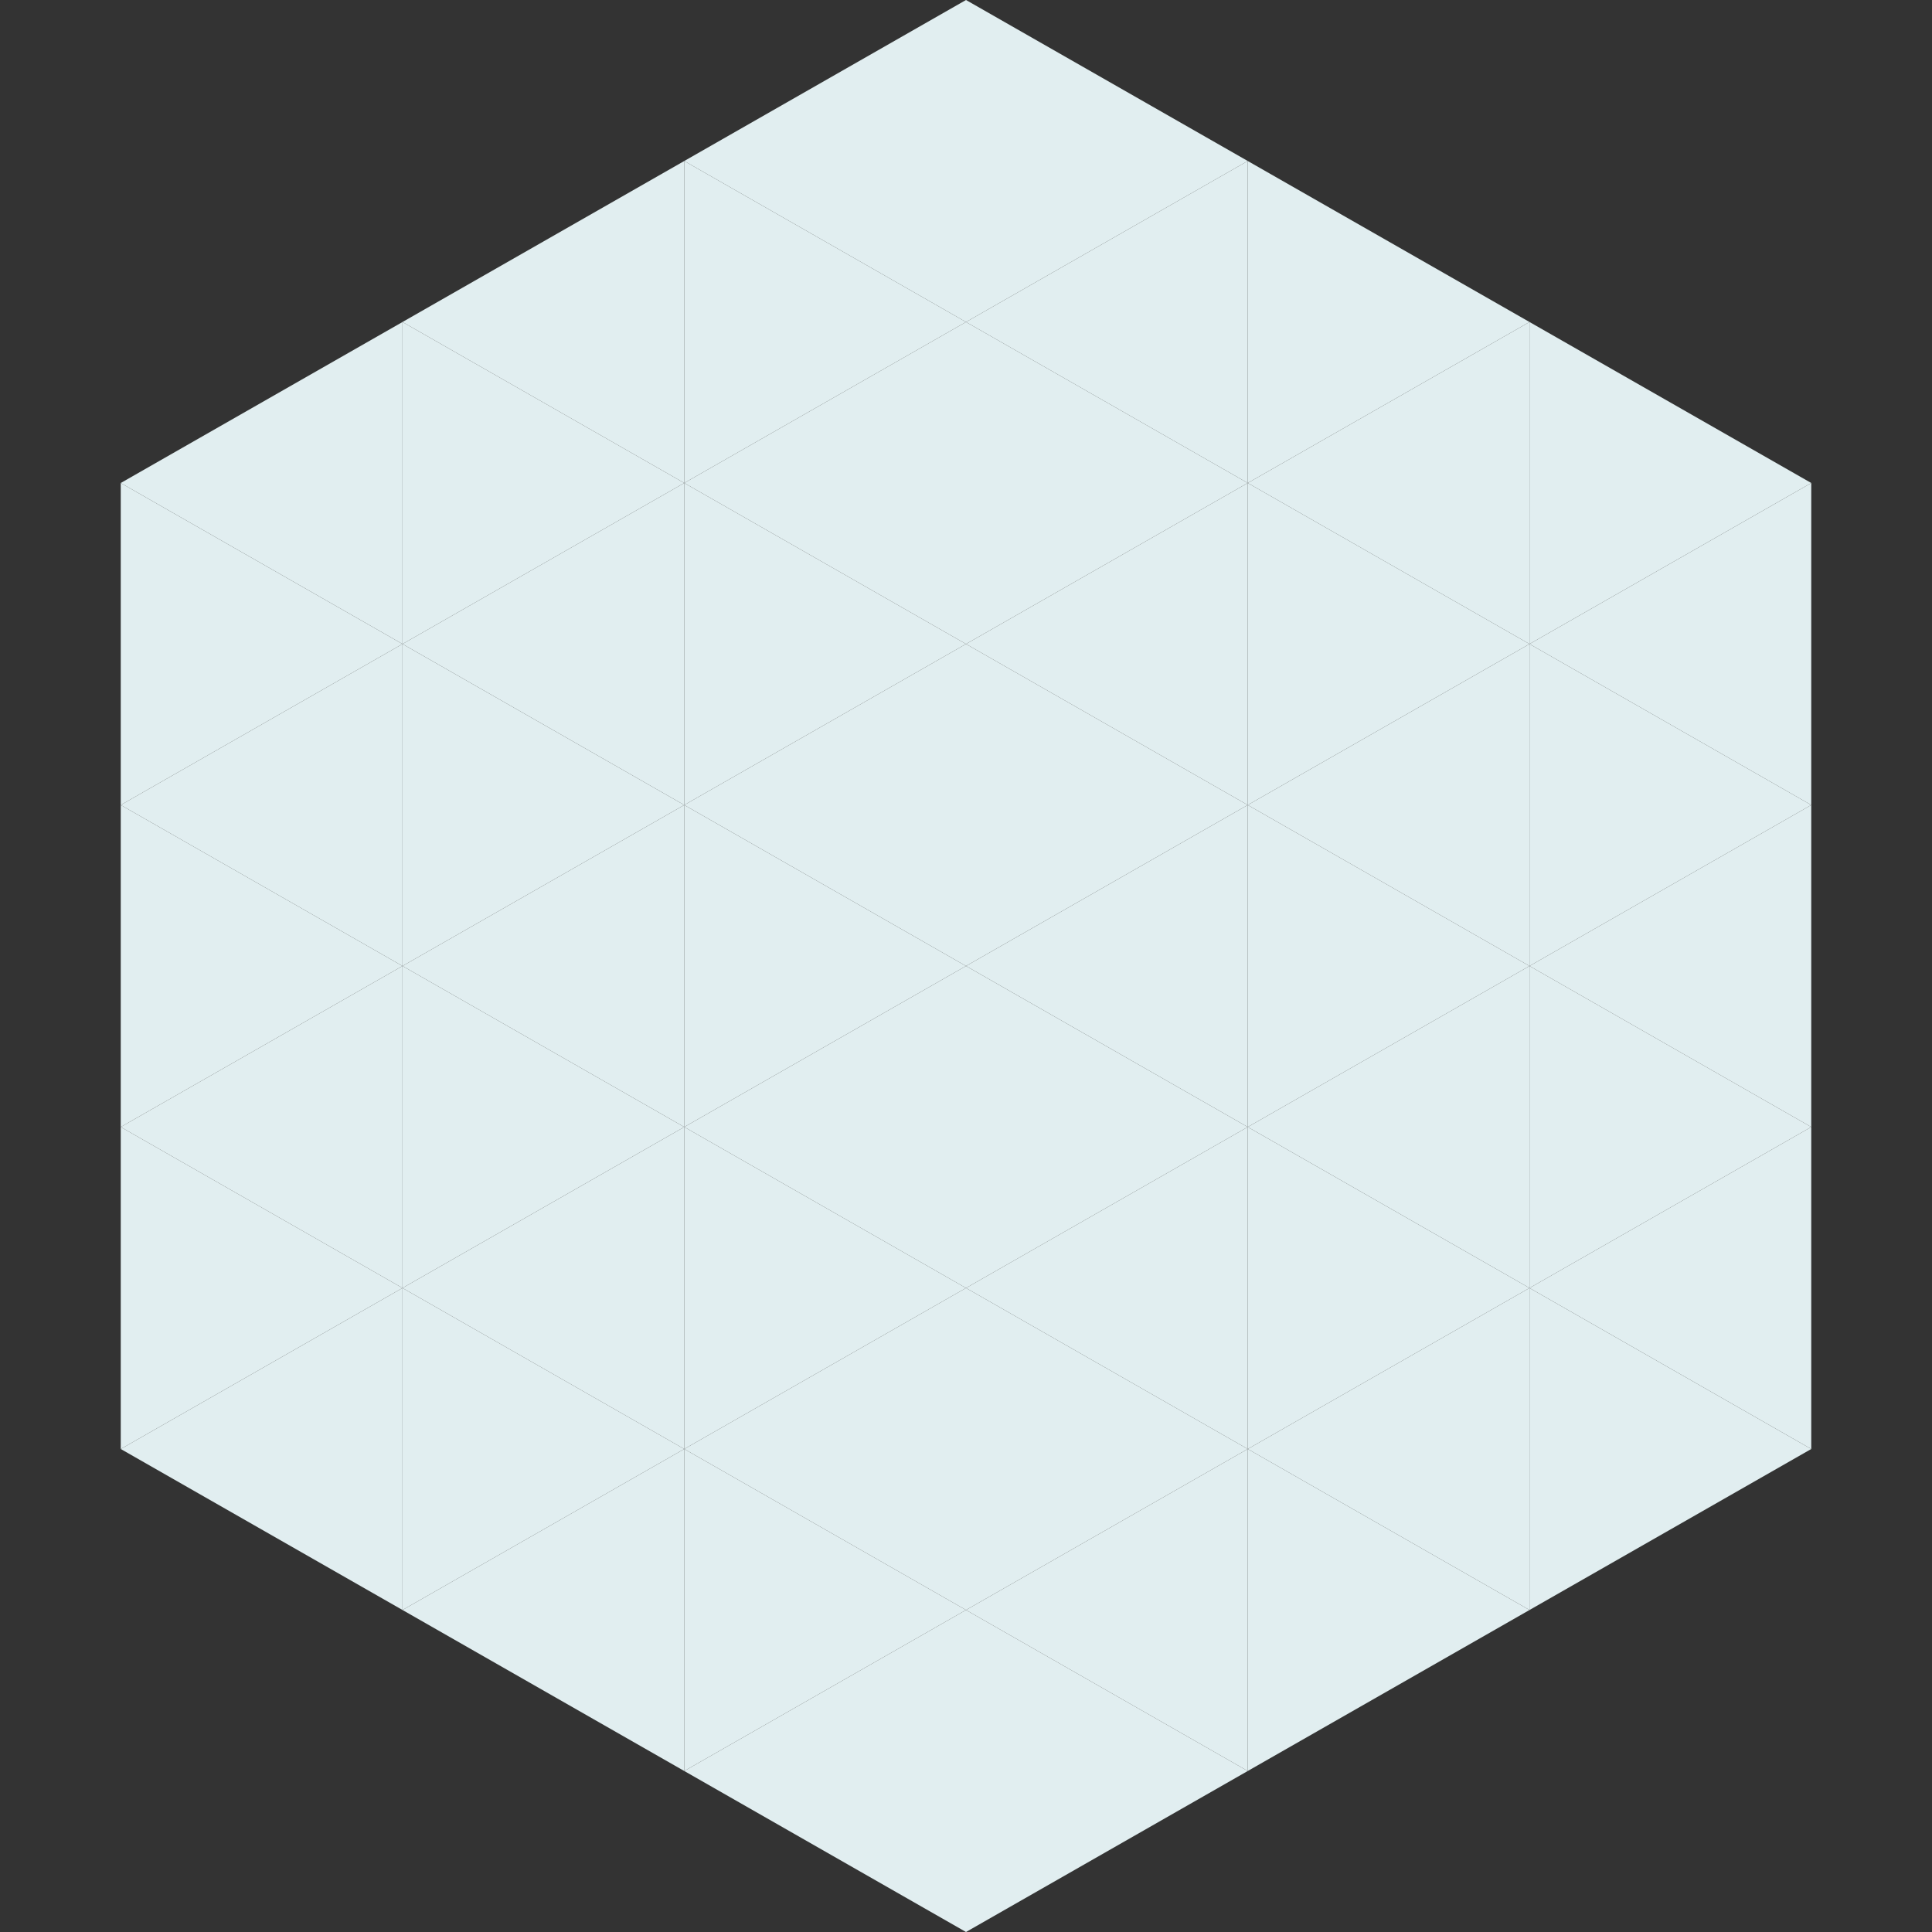
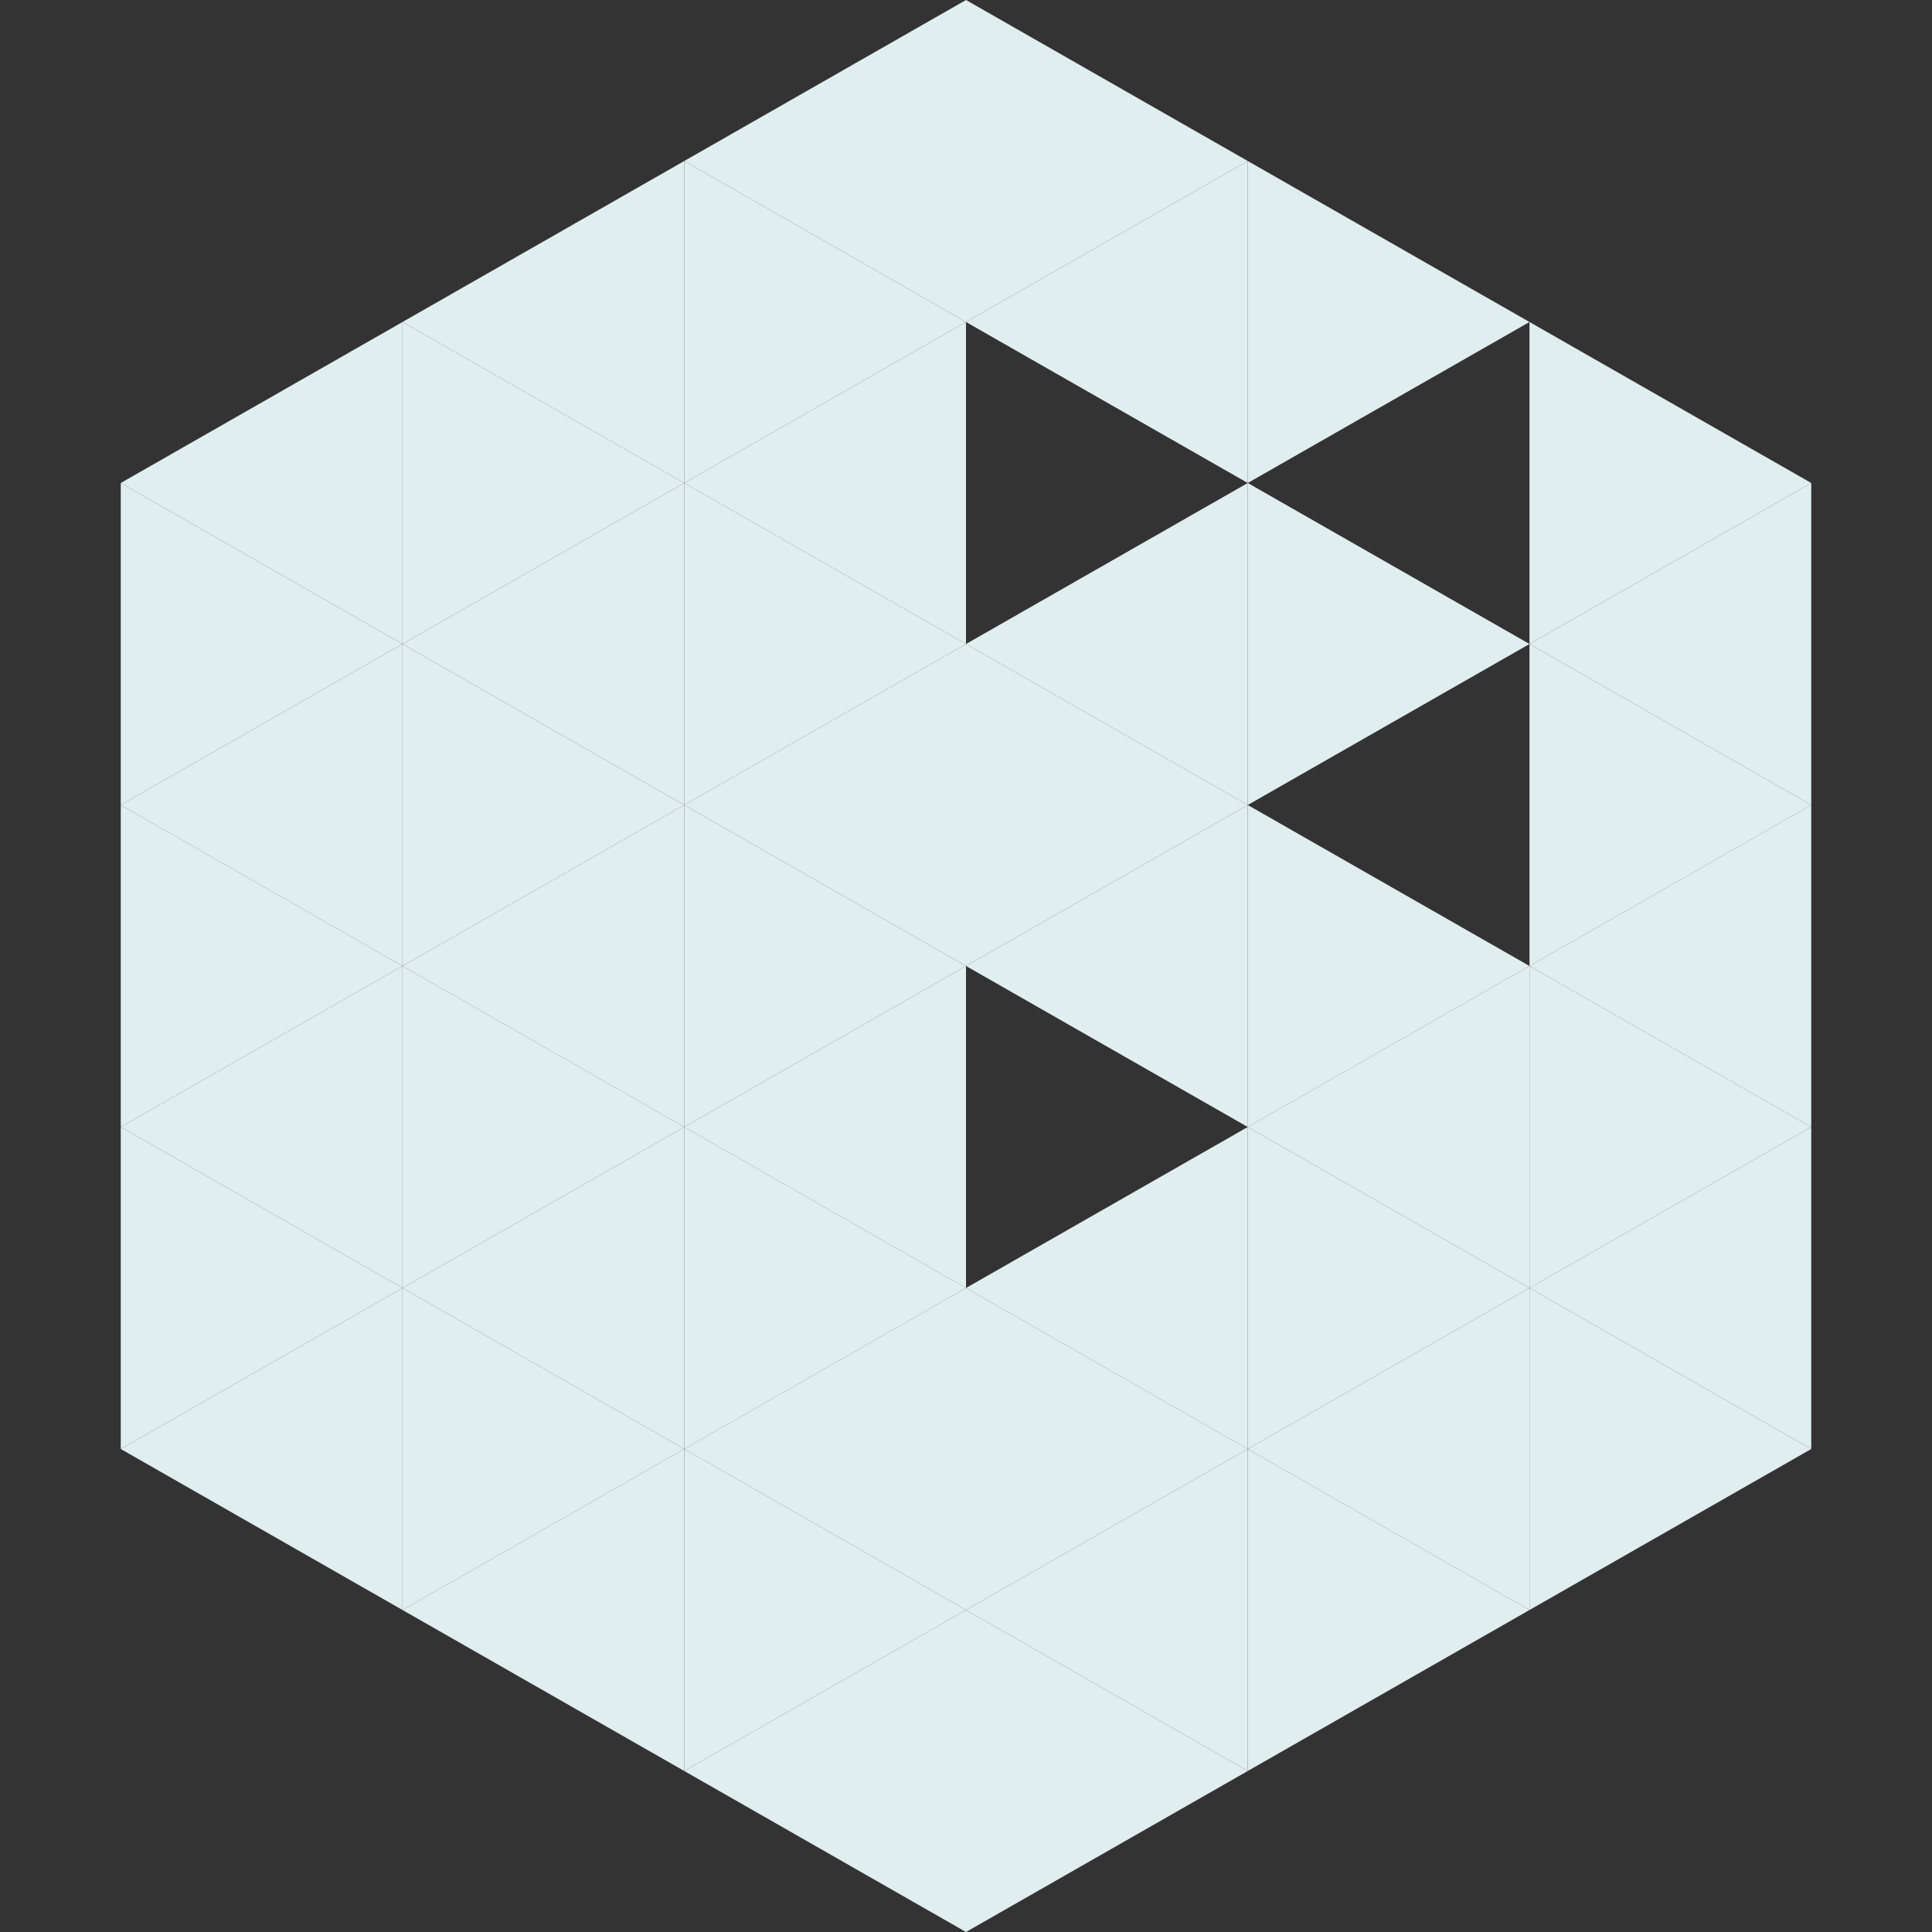
<svg xmlns="http://www.w3.org/2000/svg" width="240" height="240">
  <rect width="100%" height="100%" fill="#333333" stroke="none" />
  <polygon points="50,40 15,60 50,80" style="fill:rgb(225,238,240)" />
  <polygon points="190,40 225,60 190,80" style="fill:rgb(225,238,240)" />
  <polygon points="15,60 50,80 15,100" style="fill:rgb(225,238,240)" />
  <polygon points="225,60 190,80 225,100" style="fill:rgb(225,238,240)" />
  <polygon points="50,80 15,100 50,120" style="fill:rgb(225,238,240)" />
  <polygon points="190,80 225,100 190,120" style="fill:rgb(225,238,240)" />
  <polygon points="15,100 50,120 15,140" style="fill:rgb(225,238,240)" />
  <polygon points="225,100 190,120 225,140" style="fill:rgb(225,238,240)" />
  <polygon points="50,120 15,140 50,160" style="fill:rgb(225,238,240)" />
  <polygon points="190,120 225,140 190,160" style="fill:rgb(225,238,240)" />
  <polygon points="15,140 50,160 15,180" style="fill:rgb(225,238,240)" />
  <polygon points="225,140 190,160 225,180" style="fill:rgb(225,238,240)" />
  <polygon points="50,160 15,180 50,200" style="fill:rgb(225,238,240)" />
  <polygon points="190,160 225,180 190,200" style="fill:rgb(225,238,240)" />
  <polygon points="15,180 50,200 15,220" style="fill:rgb(255,255,255); fill-opacity:0" />
  <polygon points="225,180 190,200 225,220" style="fill:rgb(255,255,255); fill-opacity:0" />
  <polygon points="50,0 85,20 50,40" style="fill:rgb(255,255,255); fill-opacity:0" />
  <polygon points="190,0 155,20 190,40" style="fill:rgb(255,255,255); fill-opacity:0" />
  <polygon points="85,20 50,40 85,60" style="fill:rgb(225,238,240)" />
  <polygon points="155,20 190,40 155,60" style="fill:rgb(225,238,240)" />
  <polygon points="50,40 85,60 50,80" style="fill:rgb(225,238,240)" />
-   <polygon points="190,40 155,60 190,80" style="fill:rgb(225,238,240)" />
  <polygon points="85,60 50,80 85,100" style="fill:rgb(225,238,240)" />
  <polygon points="155,60 190,80 155,100" style="fill:rgb(225,238,240)" />
  <polygon points="50,80 85,100 50,120" style="fill:rgb(225,238,240)" />
-   <polygon points="190,80 155,100 190,120" style="fill:rgb(225,238,240)" />
  <polygon points="85,100 50,120 85,140" style="fill:rgb(225,238,240)" />
  <polygon points="155,100 190,120 155,140" style="fill:rgb(225,238,240)" />
  <polygon points="50,120 85,140 50,160" style="fill:rgb(225,238,240)" />
  <polygon points="190,120 155,140 190,160" style="fill:rgb(225,238,240)" />
  <polygon points="85,140 50,160 85,180" style="fill:rgb(225,238,240)" />
  <polygon points="155,140 190,160 155,180" style="fill:rgb(225,238,240)" />
  <polygon points="50,160 85,180 50,200" style="fill:rgb(225,238,240)" />
  <polygon points="190,160 155,180 190,200" style="fill:rgb(225,238,240)" />
  <polygon points="85,180 50,200 85,220" style="fill:rgb(225,238,240)" />
  <polygon points="155,180 190,200 155,220" style="fill:rgb(225,238,240)" />
  <polygon points="120,0 85,20 120,40" style="fill:rgb(225,238,240)" />
  <polygon points="120,0 155,20 120,40" style="fill:rgb(225,238,240)" />
  <polygon points="85,20 120,40 85,60" style="fill:rgb(225,238,240)" />
  <polygon points="155,20 120,40 155,60" style="fill:rgb(225,238,240)" />
  <polygon points="120,40 85,60 120,80" style="fill:rgb(225,238,240)" />
-   <polygon points="120,40 155,60 120,80" style="fill:rgb(225,238,240)" />
  <polygon points="85,60 120,80 85,100" style="fill:rgb(225,238,240)" />
  <polygon points="155,60 120,80 155,100" style="fill:rgb(225,238,240)" />
  <polygon points="120,80 85,100 120,120" style="fill:rgb(225,238,240)" />
  <polygon points="120,80 155,100 120,120" style="fill:rgb(225,238,240)" />
  <polygon points="85,100 120,120 85,140" style="fill:rgb(225,238,240)" />
  <polygon points="155,100 120,120 155,140" style="fill:rgb(225,238,240)" />
  <polygon points="120,120 85,140 120,160" style="fill:rgb(225,238,240)" />
-   <polygon points="120,120 155,140 120,160" style="fill:rgb(225,238,240)" />
  <polygon points="85,140 120,160 85,180" style="fill:rgb(225,238,240)" />
  <polygon points="155,140 120,160 155,180" style="fill:rgb(225,238,240)" />
  <polygon points="120,160 85,180 120,200" style="fill:rgb(225,238,240)" />
  <polygon points="120,160 155,180 120,200" style="fill:rgb(225,238,240)" />
  <polygon points="85,180 120,200 85,220" style="fill:rgb(225,238,240)" />
  <polygon points="155,180 120,200 155,220" style="fill:rgb(225,238,240)" />
  <polygon points="120,200 85,220 120,240" style="fill:rgb(225,238,240)" />
  <polygon points="120,200 155,220 120,240" style="fill:rgb(225,238,240)" />
  <polygon points="85,220 120,240 85,260" style="fill:rgb(255,255,255); fill-opacity:0" />
  <polygon points="155,220 120,240 155,260" style="fill:rgb(255,255,255); fill-opacity:0" />
</svg>